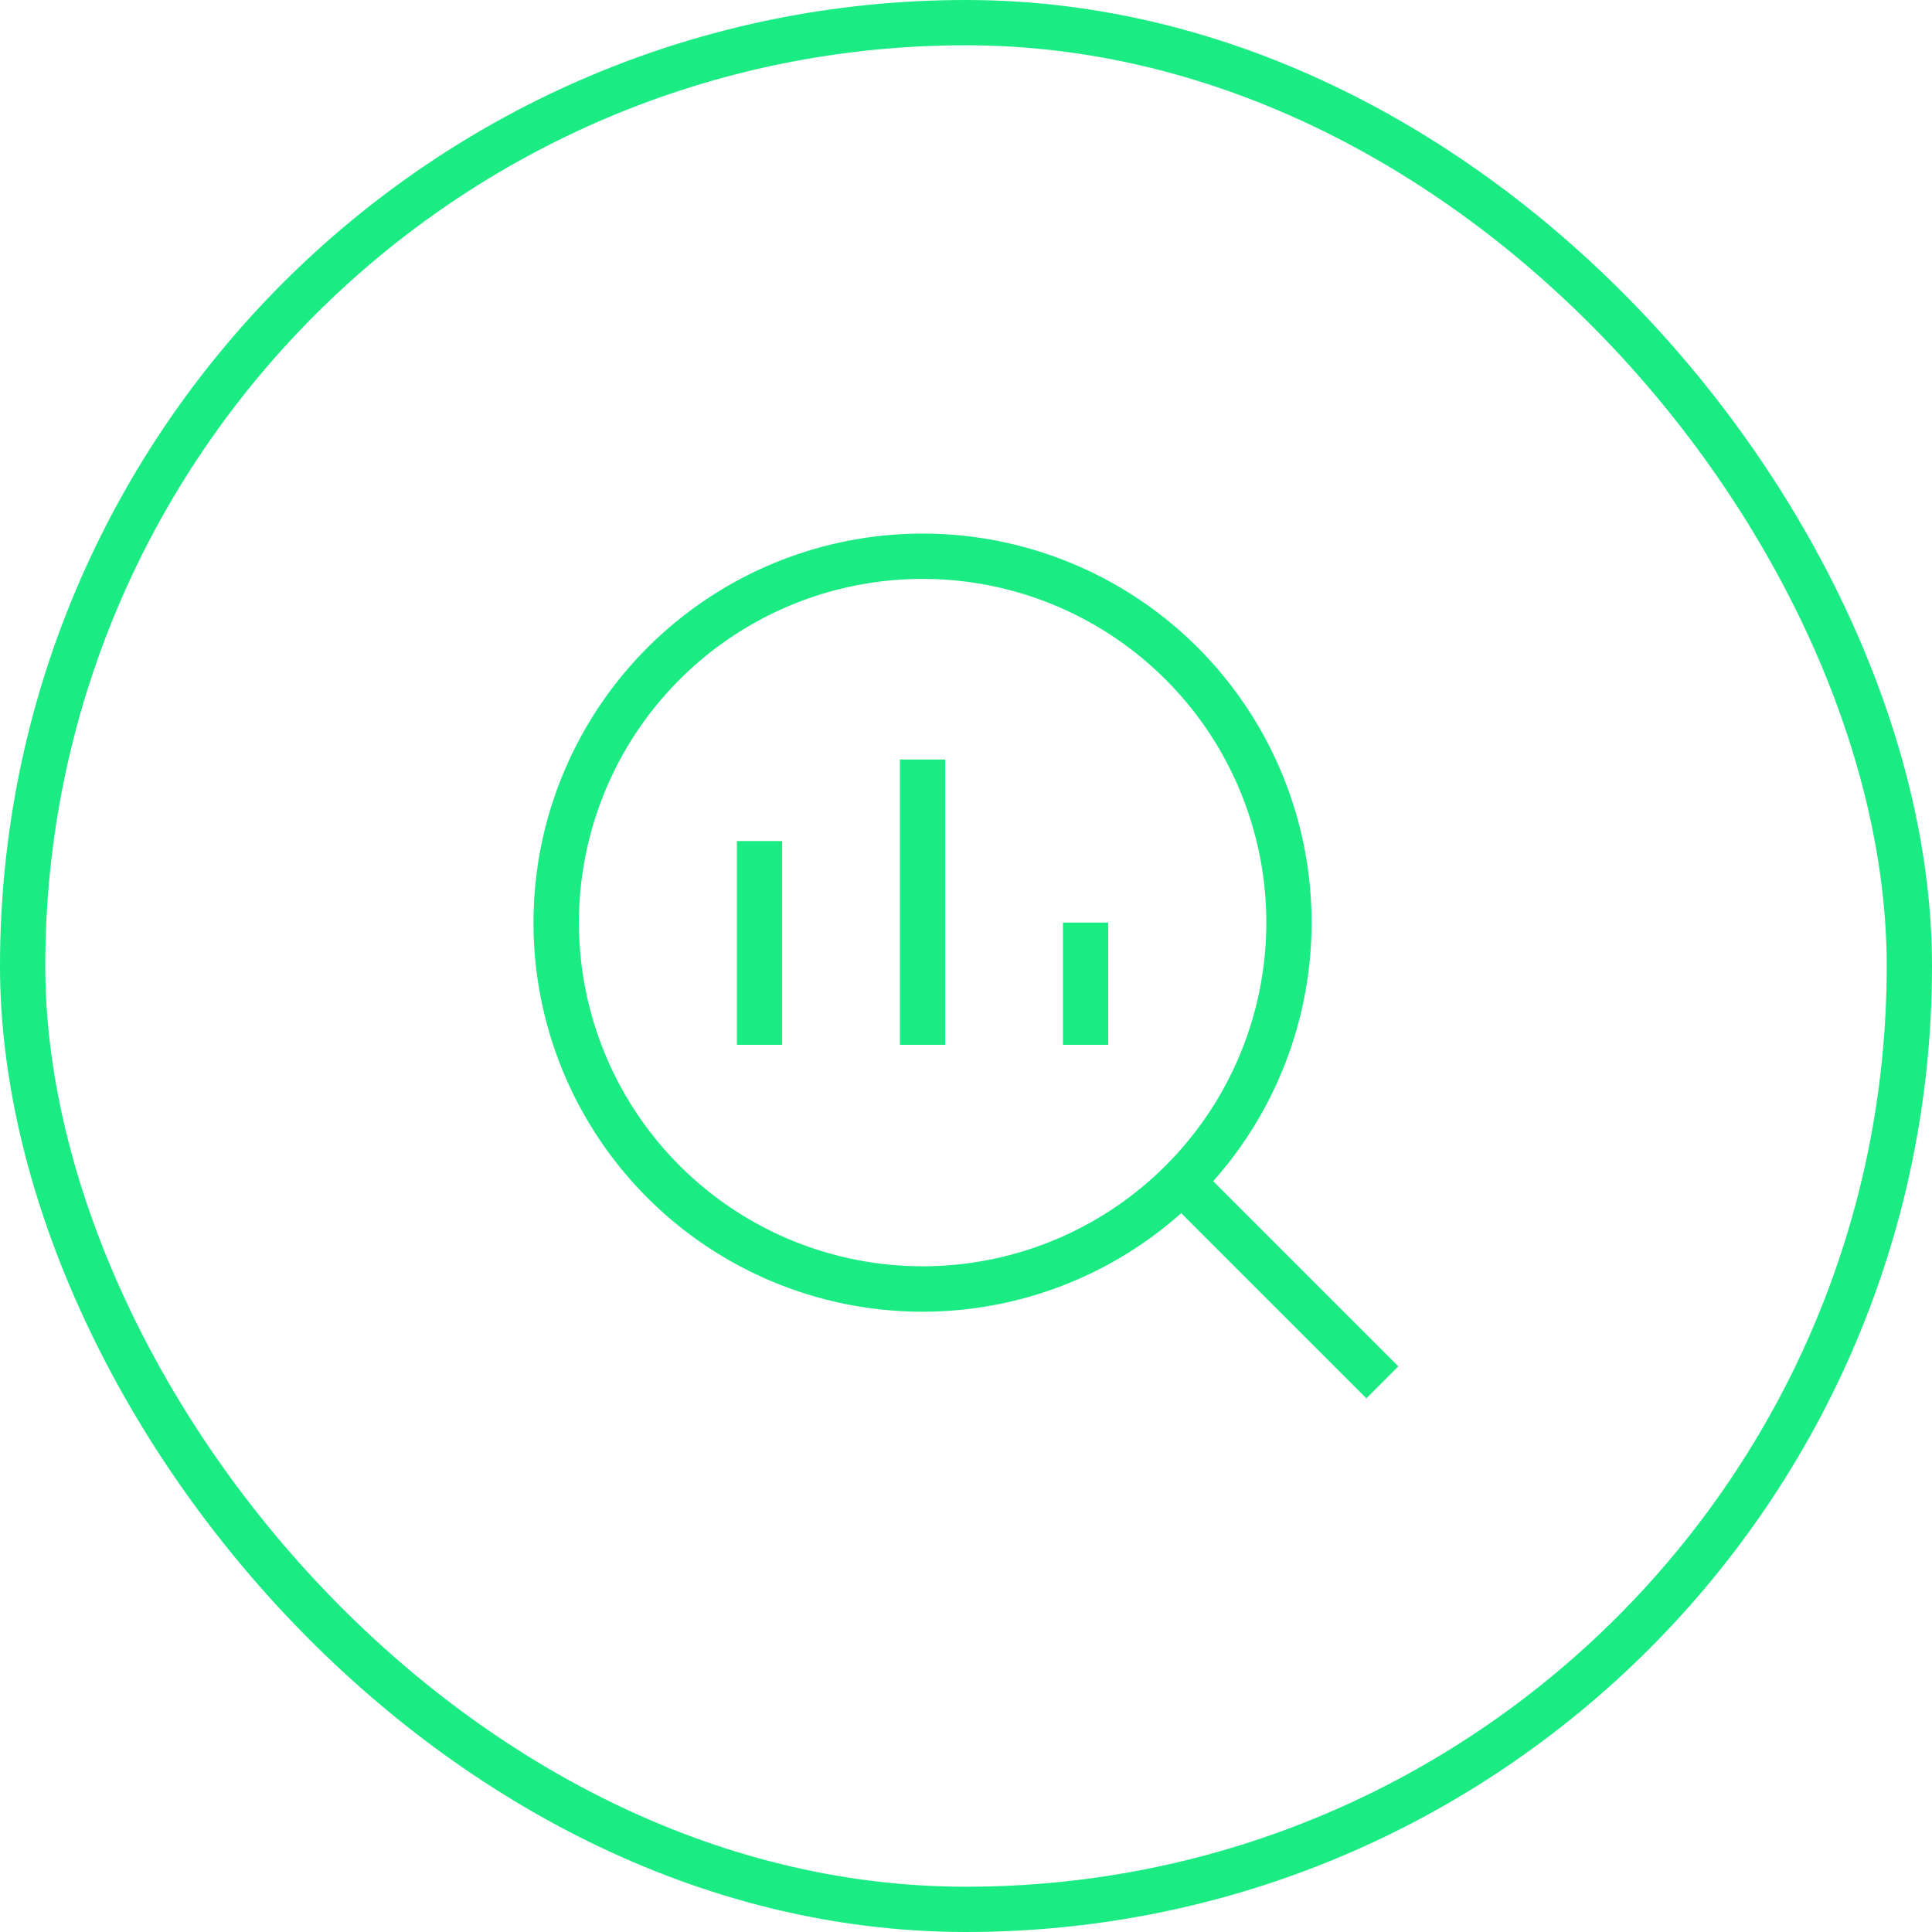
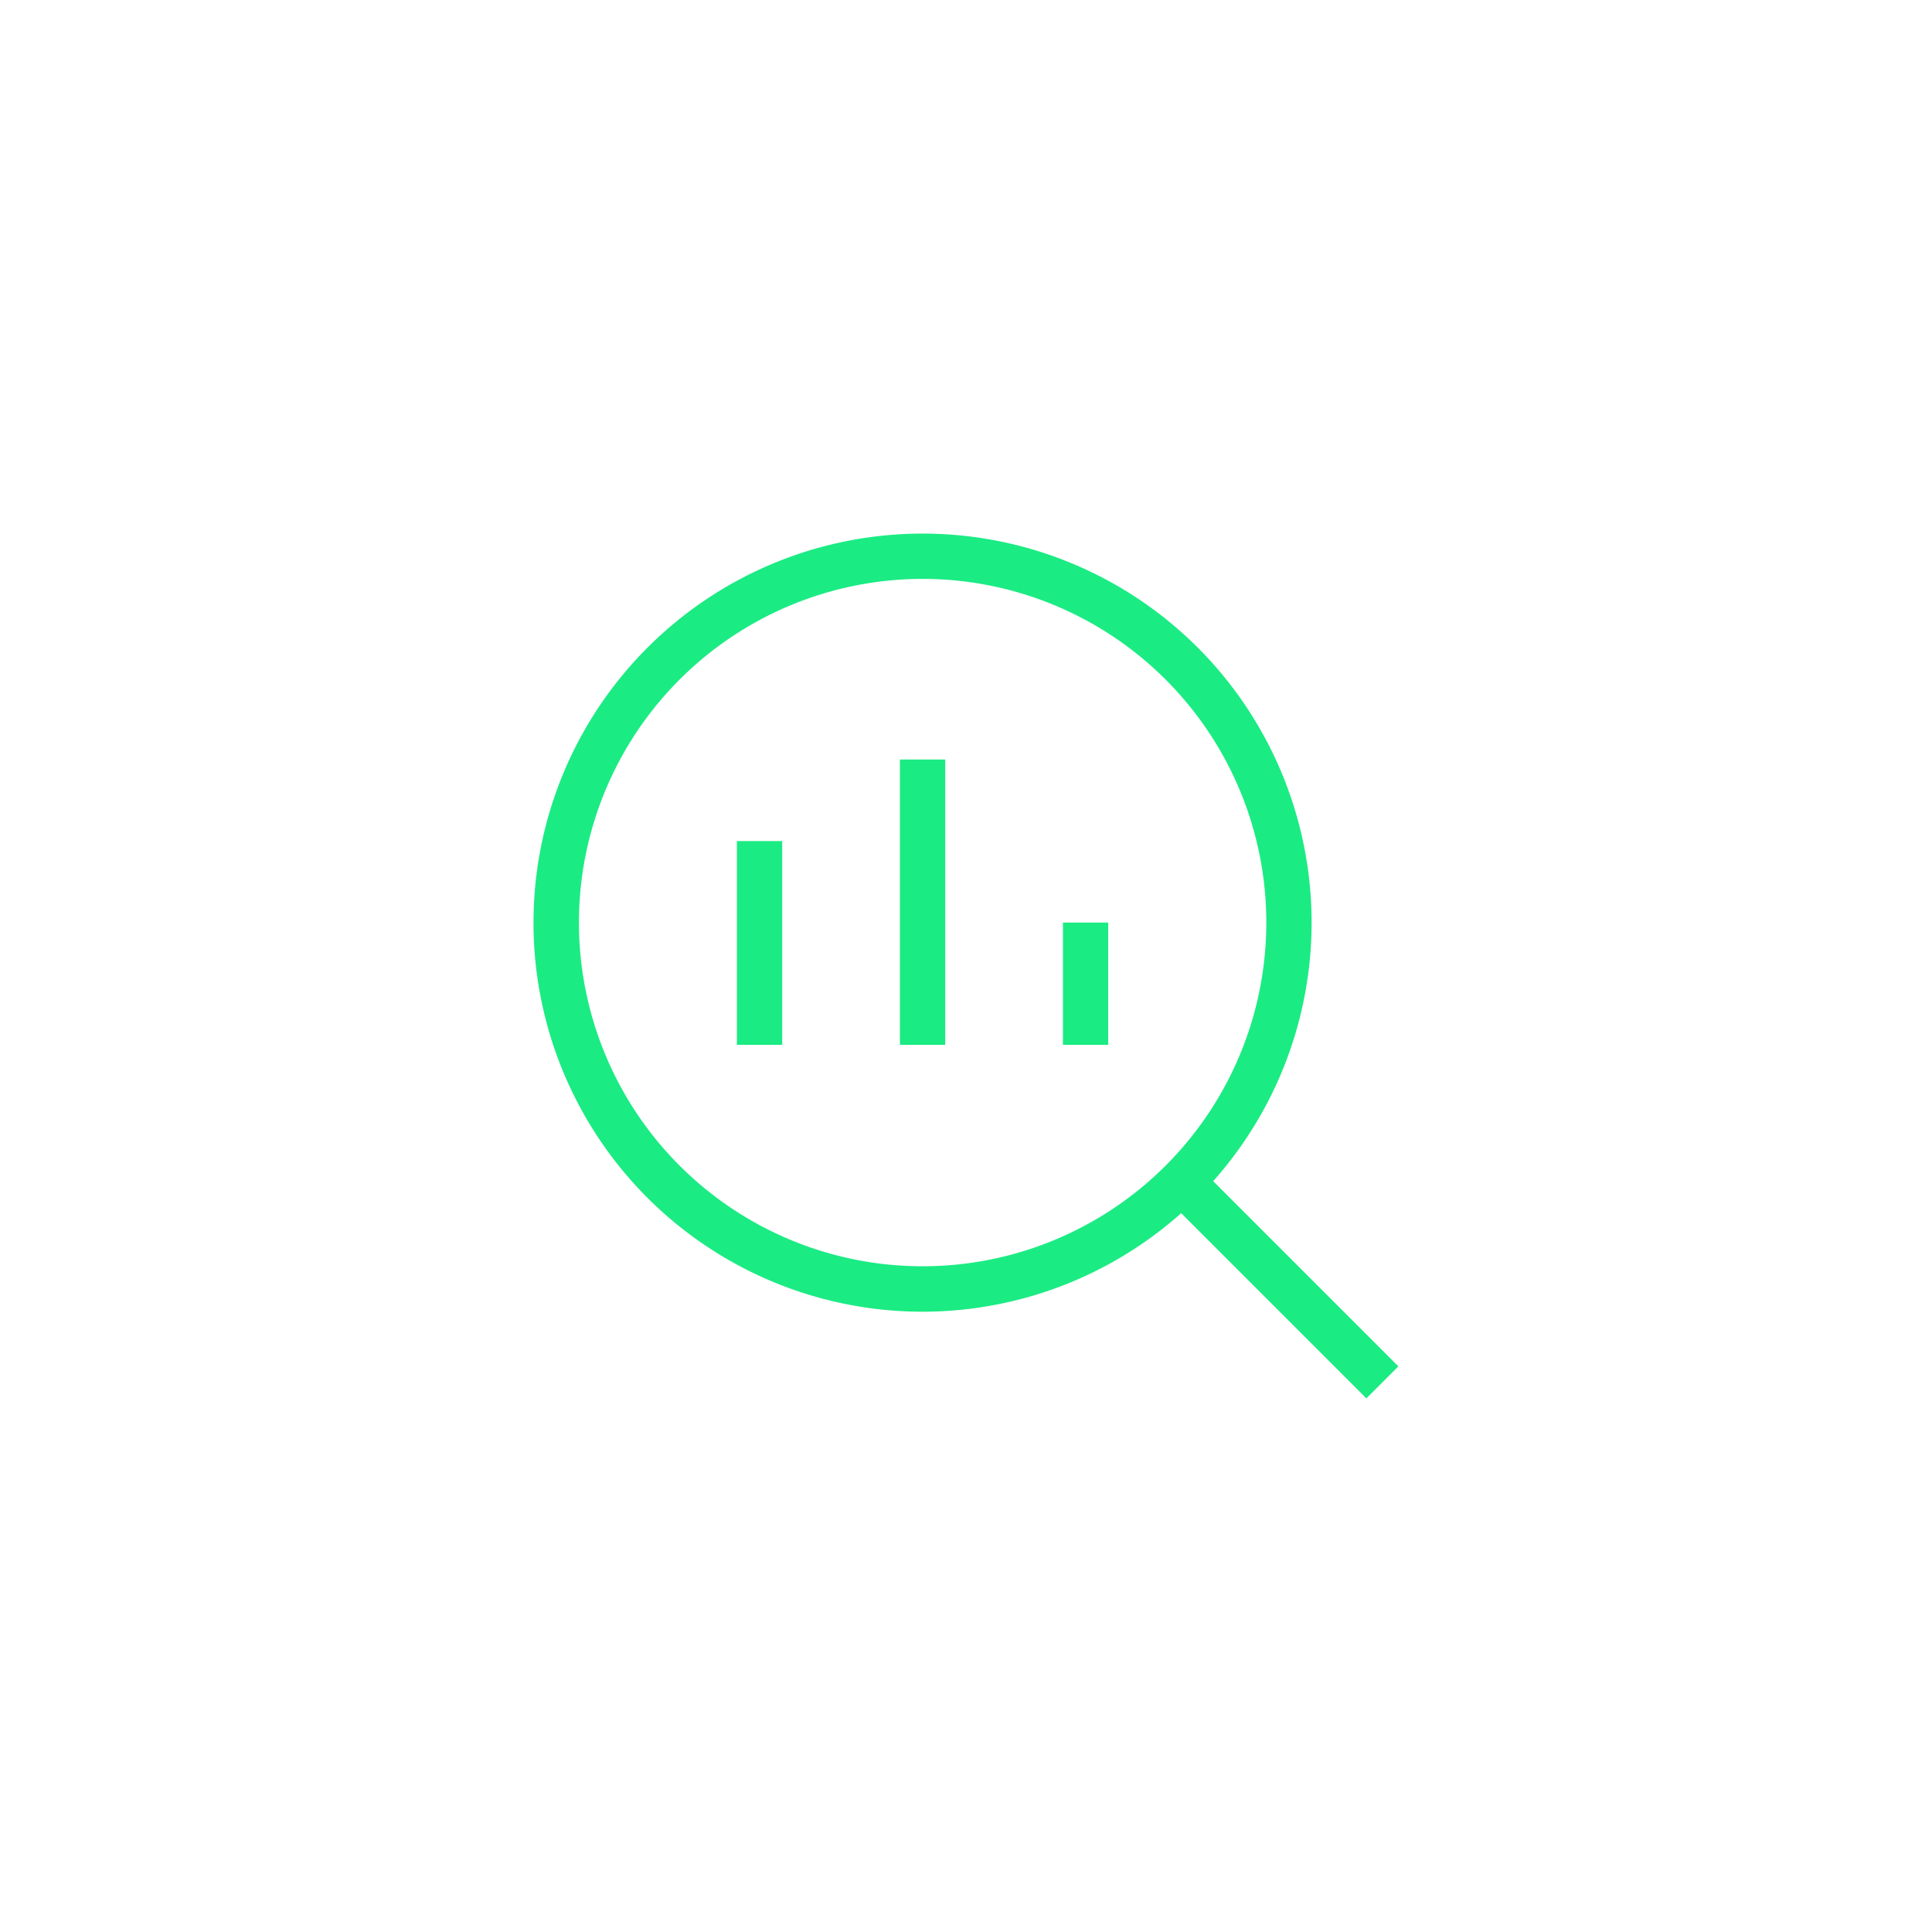
<svg xmlns="http://www.w3.org/2000/svg" fill="none" viewBox="0 0 128 128">
-   <rect width="125" height="125" x="1.5" y="1.5" stroke="#00005C" stroke-width="3" rx="62.5" style="stroke: #1beb83;" />
  <path fill="#00005C" fill-rule="evenodd" d="M42.903 42.902a25.77 25.77 0 0 1 37.474 35.353l12.27 12.27-2.12 2.121-12.27-12.27a25.77 25.77 0 0 1-35.354-37.474zm18.223-4.548a22.77 22.77 0 1 0 0 45.54 22.77 22.77 0 0 0 0-45.54zm1.496 11.967v18.9h-3v-18.9h3zm-10.8 5.4v13.5h-3v-13.5h3zm21.6 5.4v8.1h-3v-8.1h3z" clip-rule="evenodd" style="fill: #1beb83;" />
</svg>